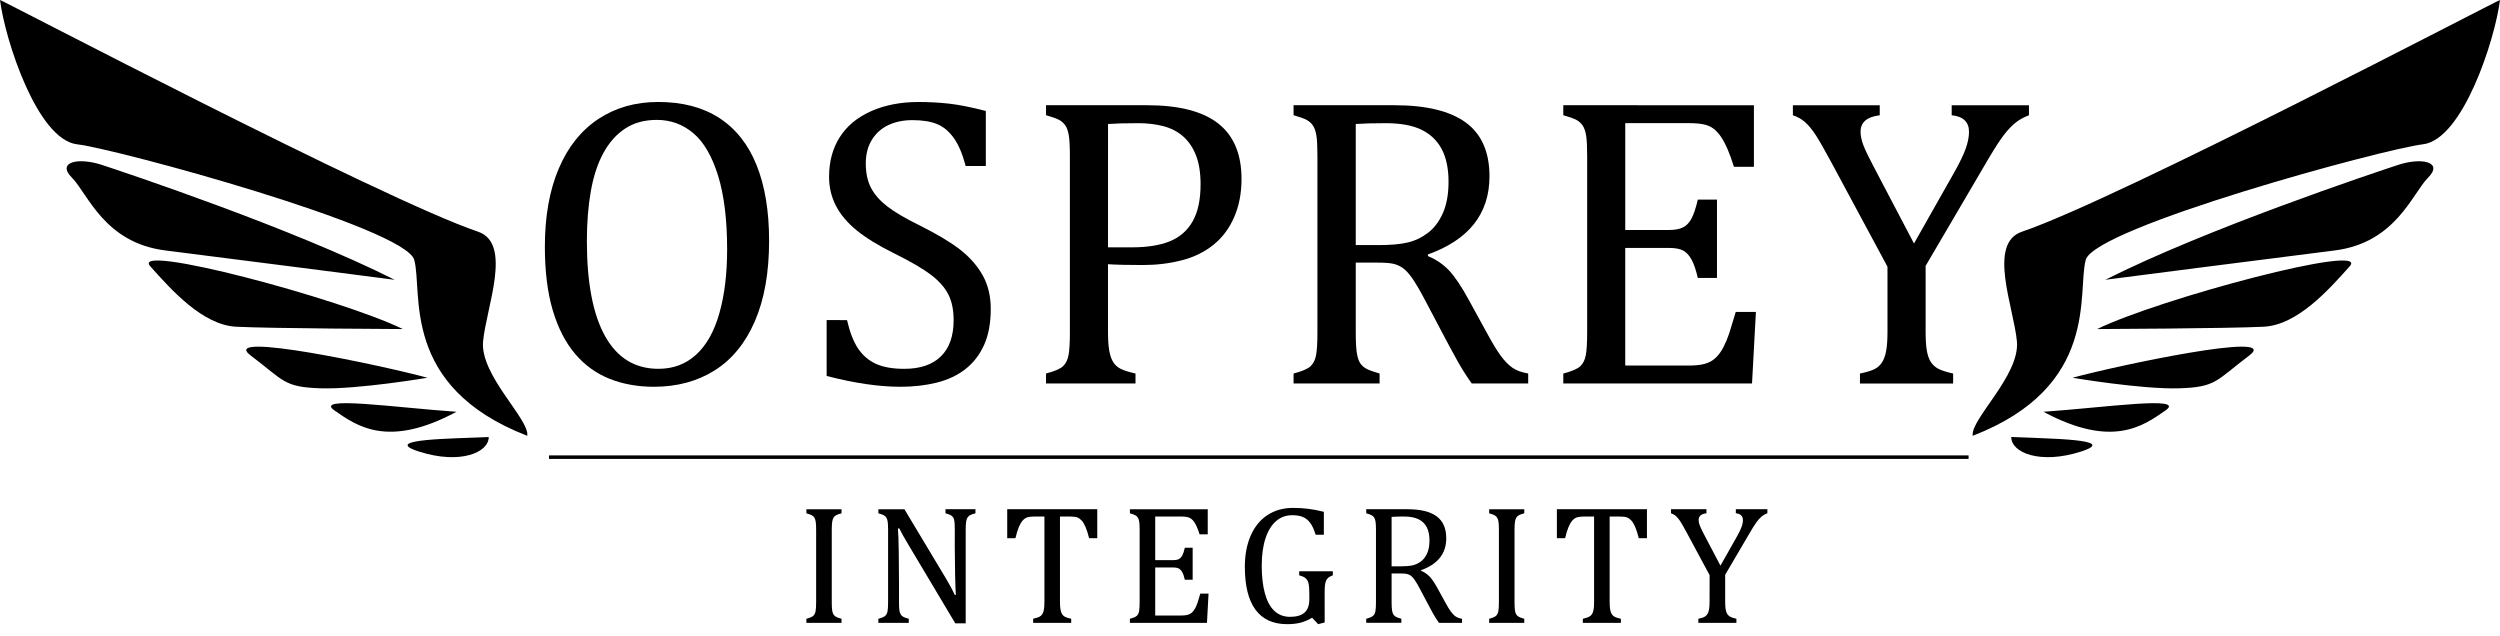
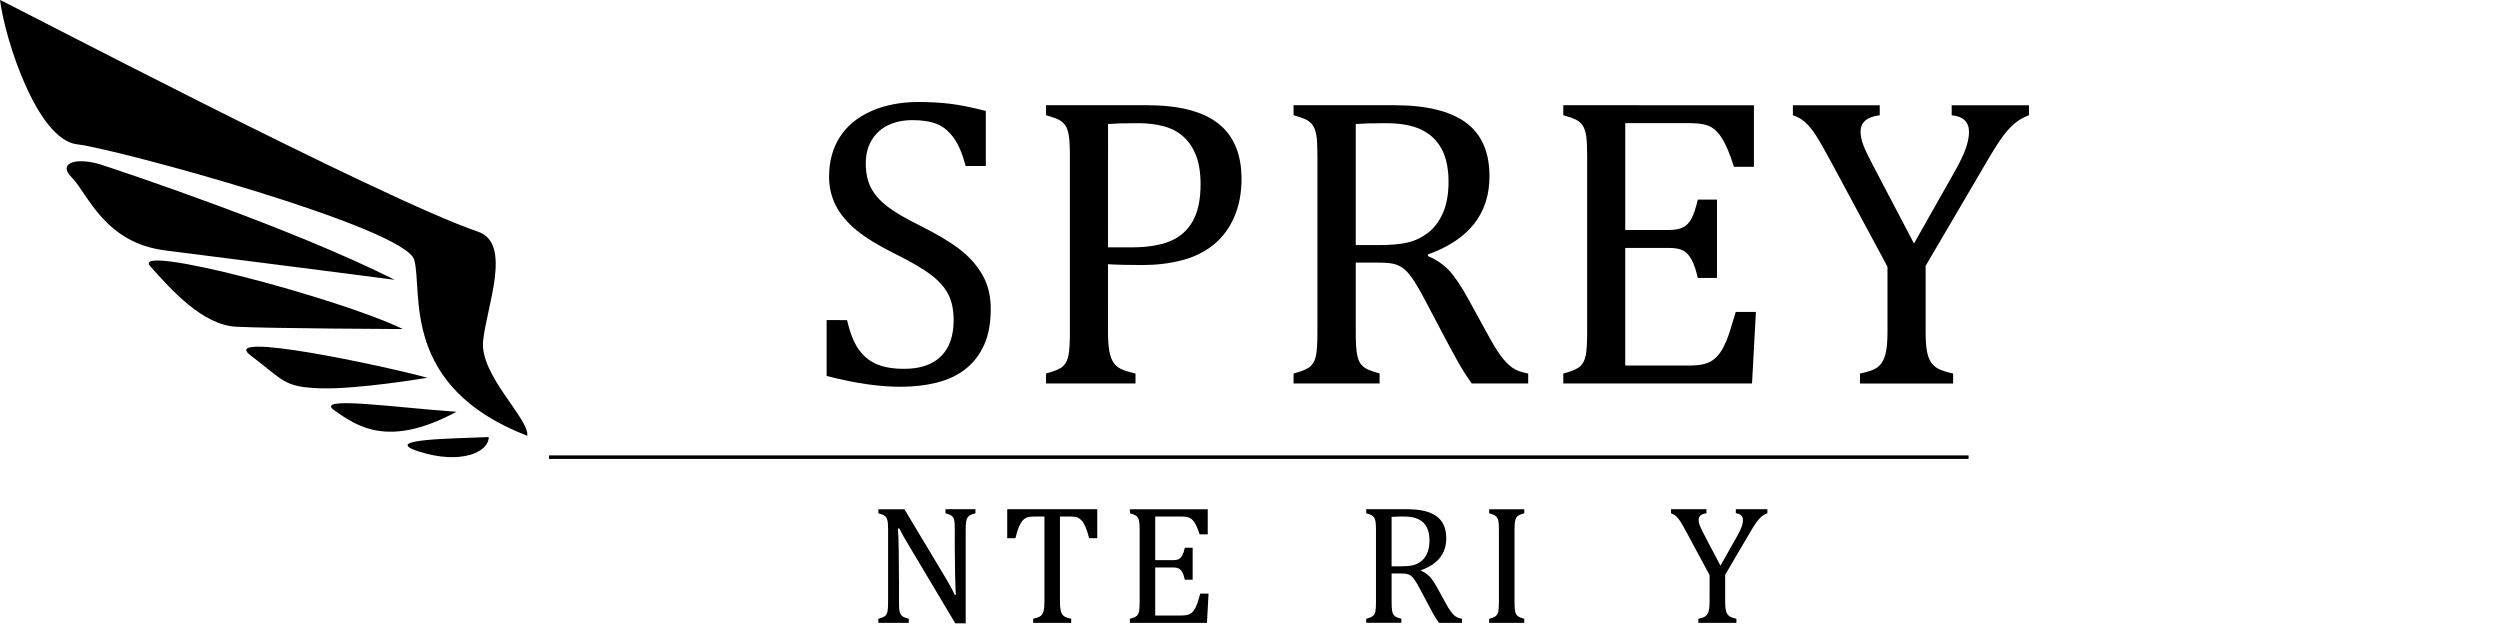
<svg xmlns="http://www.w3.org/2000/svg" width="169" height="43" viewBox="0 0 169 43" fill="none">
-   <path d="M44.205 26.146C43.102 26.146 42.099 25.964 41.194 25.602C40.289 25.24 39.513 24.674 38.866 23.907C38.218 23.139 37.717 22.159 37.363 20.964C37.009 19.77 36.833 18.341 36.833 16.677C36.833 14.628 37.146 12.869 37.77 11.399C38.395 9.93 39.289 8.811 40.45 8.043C41.612 7.275 42.96 6.893 44.495 6.893C46.131 6.893 47.506 7.253 48.621 7.975C49.737 8.696 50.577 9.756 51.143 11.158C51.708 12.559 51.991 14.266 51.991 16.279C51.991 18.429 51.669 20.242 51.026 21.722C50.383 23.201 49.476 24.308 48.304 25.044C47.134 25.777 45.767 26.146 44.205 26.146ZM39.673 16.292C39.673 19.113 40.084 21.257 40.906 22.728C41.728 24.199 42.93 24.932 44.511 24.932C45.512 24.932 46.362 24.613 47.06 23.975C47.758 23.337 48.282 22.403 48.631 21.17C48.981 19.939 49.154 18.501 49.154 16.857C49.154 14.854 48.95 13.194 48.542 11.875C48.133 10.557 47.575 9.598 46.867 9.002C46.159 8.404 45.337 8.105 44.399 8.105C43.573 8.105 42.863 8.297 42.271 8.684C41.678 9.07 41.186 9.619 40.796 10.331C40.405 11.042 40.121 11.904 39.942 12.914C39.762 13.928 39.673 15.052 39.673 16.292Z" fill="black" />
  <path d="M57.259 21.639C57.444 22.449 57.691 23.086 58.002 23.555C58.315 24.023 58.719 24.371 59.215 24.596C59.712 24.822 60.35 24.933 61.131 24.933C62.206 24.933 63.031 24.653 63.604 24.092C64.178 23.531 64.465 22.714 64.465 21.639C64.465 20.95 64.345 20.371 64.107 19.902C63.868 19.434 63.477 18.992 62.935 18.579C62.394 18.166 61.567 17.683 60.455 17.133C59.38 16.601 58.531 16.079 57.906 15.568C57.281 15.058 56.815 14.504 56.507 13.908C56.199 13.31 56.045 12.658 56.045 11.951C56.045 10.923 56.286 10.029 56.769 9.271C57.25 8.513 57.958 7.928 58.891 7.514C59.824 7.101 60.891 6.895 62.094 6.895C62.792 6.895 63.475 6.931 64.141 7.005C64.807 7.078 65.641 7.243 66.642 7.501V11.221H65.279C65.068 10.413 64.801 9.784 64.48 9.334C64.158 8.884 63.782 8.568 63.35 8.39C62.917 8.21 62.358 8.121 61.669 8.121C61.071 8.121 60.537 8.231 60.062 8.451C59.589 8.672 59.215 9.005 58.94 9.45C58.665 9.895 58.527 10.427 58.527 11.042C58.527 11.693 58.644 12.245 58.879 12.695C59.112 13.145 59.479 13.563 59.974 13.949C60.471 14.335 61.206 14.766 62.179 15.244C63.355 15.832 64.267 16.378 64.915 16.884C65.563 17.39 66.067 17.967 66.431 18.614C66.793 19.262 66.975 20.017 66.975 20.881C66.975 21.846 66.823 22.66 66.52 23.328C66.217 23.994 65.796 24.536 65.26 24.954C64.723 25.372 64.079 25.675 63.331 25.863C62.582 26.052 61.761 26.146 60.87 26.146C59.428 26.146 57.765 25.903 55.881 25.415V21.638L57.259 21.639Z" fill="black" />
  <path d="M74.901 22.439C74.901 22.98 74.931 23.413 74.99 23.733C75.05 24.055 75.142 24.309 75.266 24.499C75.389 24.687 75.557 24.834 75.768 24.939C75.98 25.044 76.31 25.148 76.76 25.25V25.924H70.711V25.25C71.28 25.103 71.661 24.939 71.856 24.761C72.048 24.581 72.175 24.326 72.235 23.995C72.295 23.665 72.324 23.159 72.324 22.479V10.559C72.324 9.924 72.302 9.463 72.255 9.173C72.209 8.884 72.133 8.659 72.028 8.499C71.923 8.338 71.782 8.209 71.608 8.112C71.433 8.016 71.134 7.908 70.711 7.788V7.113H77.547C79.698 7.113 81.297 7.524 82.35 8.347C83.401 9.168 83.927 10.421 83.927 12.102C83.927 13.056 83.762 13.916 83.43 14.678C83.1 15.441 82.631 16.065 82.025 16.552C81.419 17.038 80.703 17.388 79.875 17.6C79.048 17.811 78.179 17.916 77.269 17.916C76.25 17.916 75.459 17.898 74.9 17.861L74.901 22.439ZM74.901 16.721H76.501C77.538 16.721 78.395 16.585 79.072 16.315C79.746 16.043 80.265 15.593 80.622 14.964C80.98 14.334 81.159 13.502 81.159 12.462C81.159 11.672 81.053 11.013 80.842 10.484C80.63 9.956 80.34 9.532 79.967 9.209C79.595 8.887 79.151 8.66 78.638 8.527C78.123 8.393 77.563 8.327 76.957 8.327C76.047 8.327 75.362 8.347 74.903 8.382L74.901 16.721Z" fill="black" />
  <path d="M91.649 17.754V22.439C91.649 23.1 91.673 23.581 91.725 23.879C91.775 24.177 91.85 24.402 91.952 24.554C92.053 24.706 92.19 24.829 92.365 24.926C92.54 25.022 92.838 25.13 93.261 25.25V25.924H87.445V25.25C88.014 25.103 88.395 24.939 88.59 24.761C88.782 24.581 88.909 24.326 88.969 23.995C89.029 23.665 89.058 23.159 89.058 22.479V10.559C89.058 9.924 89.036 9.463 88.99 9.173C88.943 8.884 88.867 8.659 88.762 8.499C88.657 8.338 88.516 8.209 88.341 8.112C88.167 8.016 87.868 7.908 87.445 7.788V7.113H94.266C96.417 7.113 98.023 7.505 99.09 8.285C100.156 9.065 100.689 10.277 100.689 11.923C100.689 13.182 100.341 14.252 99.648 15.134C98.955 16.015 97.913 16.703 96.527 17.201V17.311C97.088 17.541 97.567 17.87 97.967 18.295C98.366 18.723 98.809 19.386 99.297 20.286L100.537 22.546C100.895 23.208 101.203 23.713 101.46 24.062C101.717 24.412 101.98 24.677 102.245 24.862C102.512 25.047 102.865 25.175 103.306 25.248V25.923H99.489C99.14 25.437 98.809 24.912 98.498 24.352C98.185 23.791 97.878 23.223 97.575 22.644L96.362 20.343C95.995 19.645 95.693 19.13 95.46 18.8C95.226 18.47 95.01 18.237 94.812 18.105C94.615 17.971 94.403 17.88 94.177 17.829C93.951 17.779 93.613 17.754 93.163 17.754H91.649ZM91.649 8.382V16.568H93.206C94.006 16.568 94.653 16.51 95.15 16.395C95.647 16.28 96.105 16.063 96.528 15.741C96.951 15.42 97.289 14.971 97.542 14.398C97.795 13.824 97.921 13.119 97.921 12.283C97.921 11.41 97.772 10.683 97.473 10.105C97.174 9.527 96.722 9.085 96.115 8.782C95.508 8.479 94.691 8.327 93.662 8.327C92.833 8.327 92.163 8.346 91.649 8.382Z" fill="black" />
  <path d="M118.565 7.115V11.276H117.214C117.075 10.826 116.934 10.431 116.786 10.09C116.639 9.75 116.487 9.466 116.331 9.236C116.174 9.006 116.002 8.822 115.814 8.684C115.625 8.546 115.403 8.453 115.145 8.402C114.887 8.352 114.58 8.326 114.222 8.326H109.867V15.547H112.817C113.221 15.547 113.538 15.489 113.767 15.374C113.997 15.26 114.188 15.064 114.338 14.789C114.488 14.514 114.634 14.082 114.772 13.494H116.068V18.787H114.772C114.644 18.235 114.501 17.82 114.344 17.54C114.188 17.26 114.002 17.059 113.785 16.939C113.569 16.821 113.246 16.76 112.813 16.76H109.866V24.712H114.152C114.602 24.712 114.968 24.672 115.248 24.594C115.528 24.516 115.77 24.383 115.971 24.196C116.173 24.007 116.353 23.762 116.508 23.459C116.663 23.155 116.795 22.841 116.902 22.515C117.007 22.189 117.152 21.713 117.336 21.088H118.699L118.437 25.924H105.679V25.25C106.248 25.103 106.629 24.939 106.824 24.761C107.017 24.581 107.143 24.326 107.203 23.995C107.263 23.665 107.292 23.159 107.292 22.479V10.559C107.292 9.924 107.27 9.463 107.224 9.173C107.177 8.884 107.101 8.659 106.996 8.499C106.891 8.338 106.75 8.209 106.576 8.112C106.401 8.016 106.102 7.908 105.679 7.788V7.113L118.565 7.115Z" fill="black" />
  <path d="M127.594 18.03L123.79 10.961C123.33 10.107 122.981 9.496 122.742 9.128C122.504 8.762 122.264 8.472 122.026 8.26C121.787 8.049 121.511 7.894 121.199 7.792V7.117H127.07V7.792C126.207 7.894 125.774 8.265 125.774 8.908C125.774 9.175 125.837 9.473 125.961 9.805C126.086 10.135 126.309 10.604 126.63 11.209L129.386 16.46L132.1 11.665C132.467 11.014 132.727 10.478 132.878 10.059C133.029 9.641 133.105 9.257 133.105 8.907C133.105 8.577 133.006 8.317 132.809 8.13C132.612 7.941 132.32 7.829 131.934 7.792V7.117H137.157V7.792C136.78 7.93 136.449 8.121 136.165 8.363C135.881 8.606 135.592 8.934 135.297 9.347C135.003 9.76 134.571 10.459 134.003 11.442L130.172 17.974V22.439C130.172 22.962 130.199 23.385 130.255 23.707C130.31 24.028 130.402 24.285 130.53 24.48C130.659 24.672 130.829 24.824 131.04 24.934C131.252 25.044 131.582 25.151 132.032 25.251V25.926H125.733V25.251C126.173 25.159 126.501 25.061 126.712 24.955C126.924 24.85 127.094 24.698 127.222 24.5C127.35 24.303 127.444 24.043 127.504 23.723C127.564 23.401 127.594 22.974 127.594 22.442V18.03Z" fill="black" />
-   <path d="M56.227 40.699C56.227 40.951 56.236 41.134 56.253 41.25C56.27 41.367 56.298 41.458 56.337 41.526C56.376 41.593 56.435 41.649 56.512 41.694C56.589 41.739 56.714 41.785 56.886 41.829V42.104H54.512V41.829C54.744 41.769 54.899 41.703 54.979 41.628C55.058 41.555 55.108 41.451 55.134 41.315C55.158 41.181 55.171 40.974 55.171 40.697V35.831C55.171 35.571 55.161 35.383 55.142 35.266C55.124 35.147 55.092 35.055 55.05 34.991C55.007 34.925 54.949 34.872 54.878 34.833C54.807 34.794 54.685 34.749 54.513 34.701V34.426H56.887V34.701C56.722 34.742 56.604 34.784 56.529 34.824C56.456 34.866 56.397 34.917 56.354 34.98C56.311 35.042 56.28 35.135 56.259 35.258C56.238 35.382 56.227 35.574 56.227 35.833V40.699Z" fill="black" />
  <path d="M63.919 39.06C64.054 39.285 64.168 39.482 64.258 39.651C64.35 39.819 64.444 40.009 64.542 40.219H64.615C64.597 39.99 64.58 39.536 64.565 38.855C64.551 38.174 64.543 37.56 64.543 37.012V35.83C64.543 35.571 64.536 35.382 64.521 35.261C64.507 35.142 64.478 35.05 64.441 34.986C64.401 34.923 64.346 34.871 64.278 34.831C64.208 34.792 64.087 34.747 63.915 34.699V34.424H65.941V34.699C65.772 34.744 65.653 34.786 65.582 34.822C65.513 34.86 65.457 34.909 65.414 34.969C65.371 35.029 65.338 35.12 65.315 35.239C65.293 35.359 65.281 35.556 65.281 35.83V42.139H64.578L61.443 36.883C61.247 36.556 61.109 36.319 61.026 36.169C60.943 36.018 60.867 35.87 60.795 35.725H60.699C60.725 36.013 60.745 36.536 60.756 37.292C60.767 38.048 60.773 38.801 60.773 39.551V40.7C60.773 40.951 60.781 41.135 60.798 41.251C60.816 41.367 60.844 41.459 60.883 41.526C60.922 41.593 60.98 41.65 61.058 41.695C61.135 41.74 61.259 41.785 61.432 41.829V42.104H59.377V41.829C59.609 41.769 59.764 41.703 59.843 41.629C59.923 41.555 59.973 41.451 59.999 41.316C60.023 41.181 60.035 40.975 60.035 40.697V35.83C60.035 35.571 60.026 35.382 60.007 35.265C59.989 35.146 59.957 35.055 59.914 34.99C59.872 34.924 59.814 34.871 59.743 34.832C59.672 34.793 59.55 34.748 59.378 34.7V34.425H61.139L63.919 39.06Z" fill="black" />
  <path d="M68.088 34.424H74.176V36.383H73.625C73.542 36.06 73.461 35.804 73.379 35.617C73.298 35.43 73.213 35.287 73.122 35.189C73.032 35.091 72.936 35.023 72.833 34.981C72.73 34.94 72.575 34.919 72.368 34.919H71.654V40.681C71.654 40.903 71.666 41.078 71.691 41.211C71.715 41.341 71.753 41.445 71.803 41.524C71.853 41.601 71.922 41.66 72.008 41.703C72.095 41.746 72.23 41.789 72.414 41.829V42.104H69.842V41.829C69.954 41.803 70.054 41.775 70.14 41.745C70.227 41.714 70.297 41.679 70.352 41.635C70.406 41.592 70.451 41.536 70.486 41.469C70.522 41.401 70.55 41.31 70.571 41.194C70.591 41.077 70.603 40.907 70.603 40.681V34.919H69.893C69.717 34.919 69.572 34.936 69.457 34.969C69.343 35.003 69.237 35.073 69.139 35.181C69.041 35.287 68.952 35.44 68.871 35.635C68.791 35.832 68.715 36.081 68.644 36.381H68.088V34.424Z" fill="black" />
  <path d="M81.643 34.424V36.123H81.091C81.035 35.94 80.978 35.779 80.916 35.639C80.857 35.5 80.794 35.384 80.731 35.289C80.667 35.195 80.596 35.121 80.519 35.065C80.442 35.008 80.352 34.969 80.246 34.95C80.141 34.929 80.015 34.918 79.87 34.918H78.092V37.867H79.296C79.462 37.867 79.591 37.843 79.684 37.797C79.777 37.751 79.855 37.671 79.918 37.559C79.98 37.446 80.039 37.27 80.095 37.029H80.624V39.19H80.095C80.042 38.965 79.985 38.795 79.92 38.681C79.856 38.567 79.779 38.484 79.693 38.435C79.605 38.386 79.473 38.362 79.296 38.362H78.092V41.609H79.842C80.025 41.609 80.174 41.593 80.289 41.562C80.403 41.53 80.502 41.475 80.585 41.399C80.667 41.322 80.74 41.222 80.804 41.097C80.868 40.973 80.921 40.844 80.964 40.712C81.007 40.578 81.067 40.384 81.141 40.129H81.698L81.591 42.104H76.381V41.829C76.613 41.769 76.768 41.703 76.848 41.629C76.927 41.554 76.977 41.451 77.003 41.316C77.027 41.181 77.04 40.975 77.04 40.697V35.83C77.04 35.571 77.03 35.382 77.011 35.265C76.993 35.146 76.961 35.055 76.918 34.99C76.876 34.924 76.818 34.871 76.747 34.832C76.676 34.793 76.554 34.748 76.382 34.7V34.425H81.643V34.424Z" fill="black" />
-   <path d="M89.548 42.077L89.109 42.195L88.698 41.757C88.454 41.907 88.2 42.017 87.933 42.088C87.667 42.159 87.361 42.194 87.016 42.194C86.066 42.194 85.352 41.869 84.872 41.218C84.391 40.568 84.152 39.601 84.152 38.317C84.152 37.518 84.282 36.816 84.545 36.213C84.808 35.61 85.185 35.145 85.676 34.821C86.168 34.497 86.746 34.334 87.41 34.334C87.76 34.334 88.094 34.353 88.417 34.393C88.74 34.432 89.098 34.5 89.492 34.598V36.146H88.936C88.834 35.809 88.714 35.544 88.575 35.355C88.436 35.165 88.269 35.031 88.077 34.949C87.884 34.868 87.64 34.828 87.343 34.828C86.933 34.828 86.576 34.959 86.268 35.222C85.96 35.484 85.721 35.872 85.55 36.384C85.38 36.897 85.293 37.514 85.293 38.238C85.293 38.974 85.366 39.601 85.51 40.123C85.654 40.645 85.869 41.038 86.154 41.302C86.439 41.566 86.79 41.698 87.207 41.698C87.65 41.698 87.977 41.601 88.191 41.408C88.405 41.215 88.511 40.918 88.511 40.516V40.178C88.511 39.841 88.494 39.596 88.458 39.446C88.422 39.295 88.359 39.179 88.269 39.097C88.179 39.015 88.031 38.947 87.826 38.894V38.619H90.098V38.894C89.964 38.94 89.862 38.991 89.794 39.05C89.727 39.108 89.675 39.179 89.639 39.266C89.603 39.353 89.579 39.459 89.565 39.584C89.552 39.709 89.546 39.89 89.546 40.122L89.548 42.077Z" fill="black" />
  <path d="M94.072 38.768V40.681C94.072 40.951 94.082 41.148 94.104 41.269C94.124 41.392 94.155 41.483 94.197 41.544C94.238 41.607 94.294 41.657 94.365 41.696C94.436 41.735 94.558 41.78 94.731 41.828V42.103H92.357V41.828C92.589 41.768 92.744 41.702 92.824 41.627C92.903 41.553 92.953 41.45 92.979 41.315C93.003 41.18 93.016 40.973 93.016 40.696V35.829C93.016 35.569 93.006 35.381 92.987 35.264C92.969 35.145 92.937 35.053 92.894 34.989C92.852 34.923 92.794 34.87 92.723 34.831C92.652 34.792 92.53 34.747 92.358 34.699V34.424H95.144C96.022 34.424 96.678 34.583 97.114 34.902C97.549 35.221 97.767 35.716 97.767 36.387C97.767 36.902 97.625 37.339 97.341 37.698C97.059 38.059 96.633 38.34 96.066 38.543V38.588C96.295 38.682 96.492 38.816 96.654 38.99C96.817 39.165 96.998 39.435 97.197 39.803L97.703 40.726C97.85 40.997 97.975 41.203 98.08 41.345C98.185 41.488 98.291 41.597 98.4 41.672C98.509 41.746 98.653 41.799 98.833 41.829V42.104H97.274C97.131 41.905 96.996 41.691 96.868 41.462C96.741 41.234 96.615 41 96.492 40.764L95.996 39.825C95.846 39.541 95.724 39.33 95.627 39.194C95.532 39.06 95.444 38.965 95.363 38.911C95.282 38.857 95.197 38.819 95.104 38.798C95.012 38.778 94.874 38.767 94.689 38.767L94.072 38.768ZM94.072 34.941V38.284H94.708C95.034 38.284 95.298 38.26 95.501 38.214C95.704 38.167 95.891 38.078 96.064 37.946C96.236 37.815 96.374 37.632 96.478 37.397C96.581 37.163 96.633 36.874 96.633 36.533C96.633 36.176 96.572 35.88 96.451 35.643C96.329 35.407 96.144 35.226 95.897 35.102C95.649 34.979 95.315 34.916 94.895 34.916C94.556 34.918 94.282 34.926 94.072 34.941Z" fill="black" />
  <path d="M102.382 40.699C102.382 40.951 102.391 41.134 102.408 41.25C102.425 41.367 102.453 41.458 102.492 41.526C102.531 41.593 102.59 41.649 102.667 41.694C102.744 41.739 102.869 41.785 103.041 41.829V42.104H100.667V41.829C100.899 41.769 101.054 41.703 101.134 41.628C101.213 41.555 101.263 41.451 101.289 41.315C101.314 41.181 101.326 40.974 101.326 40.697V35.831C101.326 35.571 101.316 35.383 101.298 35.266C101.279 35.147 101.247 35.055 101.205 34.991C101.162 34.925 101.104 34.872 101.034 34.833C100.963 34.794 100.84 34.749 100.668 34.701V34.426H103.042V34.701C102.877 34.742 102.759 34.784 102.684 34.824C102.611 34.866 102.552 34.917 102.509 34.98C102.466 35.042 102.435 35.135 102.414 35.258C102.393 35.382 102.382 35.574 102.382 35.833V40.699Z" fill="black" />
-   <path d="M105.245 34.424H111.334V36.383H110.783C110.7 36.06 110.619 35.804 110.537 35.617C110.456 35.43 110.371 35.287 110.28 35.189C110.19 35.091 110.094 35.023 109.99 34.981C109.888 34.94 109.732 34.919 109.526 34.919H108.812V40.681C108.812 40.903 108.824 41.078 108.848 41.211C108.873 41.341 108.911 41.445 108.961 41.524C109.011 41.601 109.08 41.66 109.166 41.703C109.253 41.746 109.388 41.789 109.572 41.829V42.104H107V41.829C107.112 41.803 107.211 41.775 107.298 41.745C107.385 41.714 107.455 41.679 107.51 41.635C107.564 41.592 107.609 41.536 107.644 41.469C107.68 41.401 107.708 41.31 107.729 41.194C107.749 41.077 107.76 40.907 107.76 40.681V34.919H107.051C106.875 34.919 106.73 34.936 106.615 34.969C106.501 35.003 106.395 35.073 106.297 35.181C106.199 35.287 106.11 35.44 106.029 35.635C105.948 35.832 105.873 36.081 105.802 36.381H105.245V34.424Z" fill="black" />
  <path d="M115.57 38.881L114.016 35.993C113.828 35.645 113.686 35.395 113.589 35.245C113.491 35.094 113.393 34.977 113.296 34.89C113.198 34.803 113.086 34.74 112.959 34.698V34.423H115.356V34.698C115.003 34.74 114.827 34.891 114.827 35.153C114.827 35.262 114.851 35.384 114.903 35.519C114.953 35.654 115.045 35.845 115.175 36.093L116.302 38.238L117.41 36.279C117.561 36.013 117.667 35.794 117.728 35.624C117.791 35.454 117.821 35.296 117.821 35.153C117.821 35.017 117.781 34.912 117.7 34.835C117.619 34.758 117.5 34.713 117.342 34.697V34.422H119.475V34.697C119.321 34.753 119.187 34.831 119.07 34.931C118.953 35.029 118.835 35.164 118.715 35.333C118.595 35.501 118.419 35.786 118.186 36.189L116.621 38.856V40.679C116.621 40.893 116.632 41.066 116.655 41.198C116.677 41.328 116.715 41.434 116.767 41.513C116.82 41.591 116.89 41.654 116.975 41.699C117.062 41.744 117.196 41.787 117.381 41.828V42.104H114.809V41.828C114.988 41.791 115.122 41.752 115.207 41.708C115.294 41.665 115.363 41.602 115.415 41.522C115.468 41.441 115.507 41.336 115.53 41.204C115.554 41.073 115.567 40.898 115.567 40.681L115.57 38.881Z" fill="black" />
-   <path fill-rule="evenodd" clip-rule="evenodd" d="M133.356 29.46C133.185 28.35 136.558 25.377 136.344 23.077C136.13 20.777 134.338 16.456 136.685 15.662C143.173 13.47 169.01 -0.075 169 0C168.659 2.696 166.481 9.438 163.792 9.754C161.102 10.071 141.594 15.384 140.997 17.566C140.399 19.747 141.979 26.13 133.356 29.46ZM135.96 29.541C138.35 29.66 143.389 29.66 140.656 30.532C137.923 31.404 135.96 30.611 135.96 29.541ZM138.137 27.836C142.236 27.558 147.869 26.726 146.375 27.756C144.881 28.788 142.791 30.335 138.137 27.836ZM140.101 25.536C143.003 24.742 154.315 22.324 152.053 24.03C149.791 25.734 149.834 26.171 147.314 26.25C144.797 26.328 140.101 25.536 140.101 25.536ZM141.765 22.245C145.992 20.182 160.291 16.376 158.84 18.002C157.389 19.627 155.297 21.967 153.035 22.086C150.772 22.206 141.765 22.245 141.765 22.245ZM142.32 18.914C149.151 15.464 160.548 11.658 162.128 11.143C163.707 10.627 165.201 10.945 164.134 12.015C163.067 13.085 161.956 16.416 157.817 16.932C153.676 17.447 142.32 18.914 142.32 18.914Z" fill="black" />
  <path fill-rule="evenodd" clip-rule="evenodd" d="M35.643 29.46C27.02 26.13 28.599 19.747 28.003 17.566C27.405 15.384 7.897 10.071 5.208 9.754C2.519 9.438 0.341 2.696 2.77635e-06 0C-0.01 -0.075 25.827 13.47 32.315 15.662C34.662 16.456 32.87 20.777 32.656 23.077C32.442 25.377 35.814 28.35 35.643 29.46ZM33.039 29.541C33.039 30.611 31.075 31.404 28.343 30.532C25.611 29.66 30.65 29.66 33.039 29.541ZM30.861 27.836C26.208 30.334 24.117 28.787 22.623 27.756C21.129 26.726 26.763 27.558 30.861 27.836ZM28.898 25.536C28.898 25.536 24.202 26.328 21.683 26.25C19.163 26.171 19.206 25.734 16.944 24.03C14.684 22.324 25.997 24.742 28.898 25.536ZM27.234 22.245C27.234 22.245 18.227 22.206 15.964 22.087C13.702 21.968 11.61 19.628 10.159 18.003C8.707 16.376 23.007 20.182 27.234 22.245ZM26.679 18.914C26.679 18.914 15.323 17.447 11.182 16.931C7.042 16.415 5.931 13.085 4.865 12.014C3.799 10.943 5.291 10.626 6.871 11.142C8.452 11.659 19.849 15.465 26.679 18.914Z" fill="black" />
  <path d="M37.111 30.904H133.076" stroke="black" stroke-width="0.238" stroke-miterlimit="10" />
</svg>